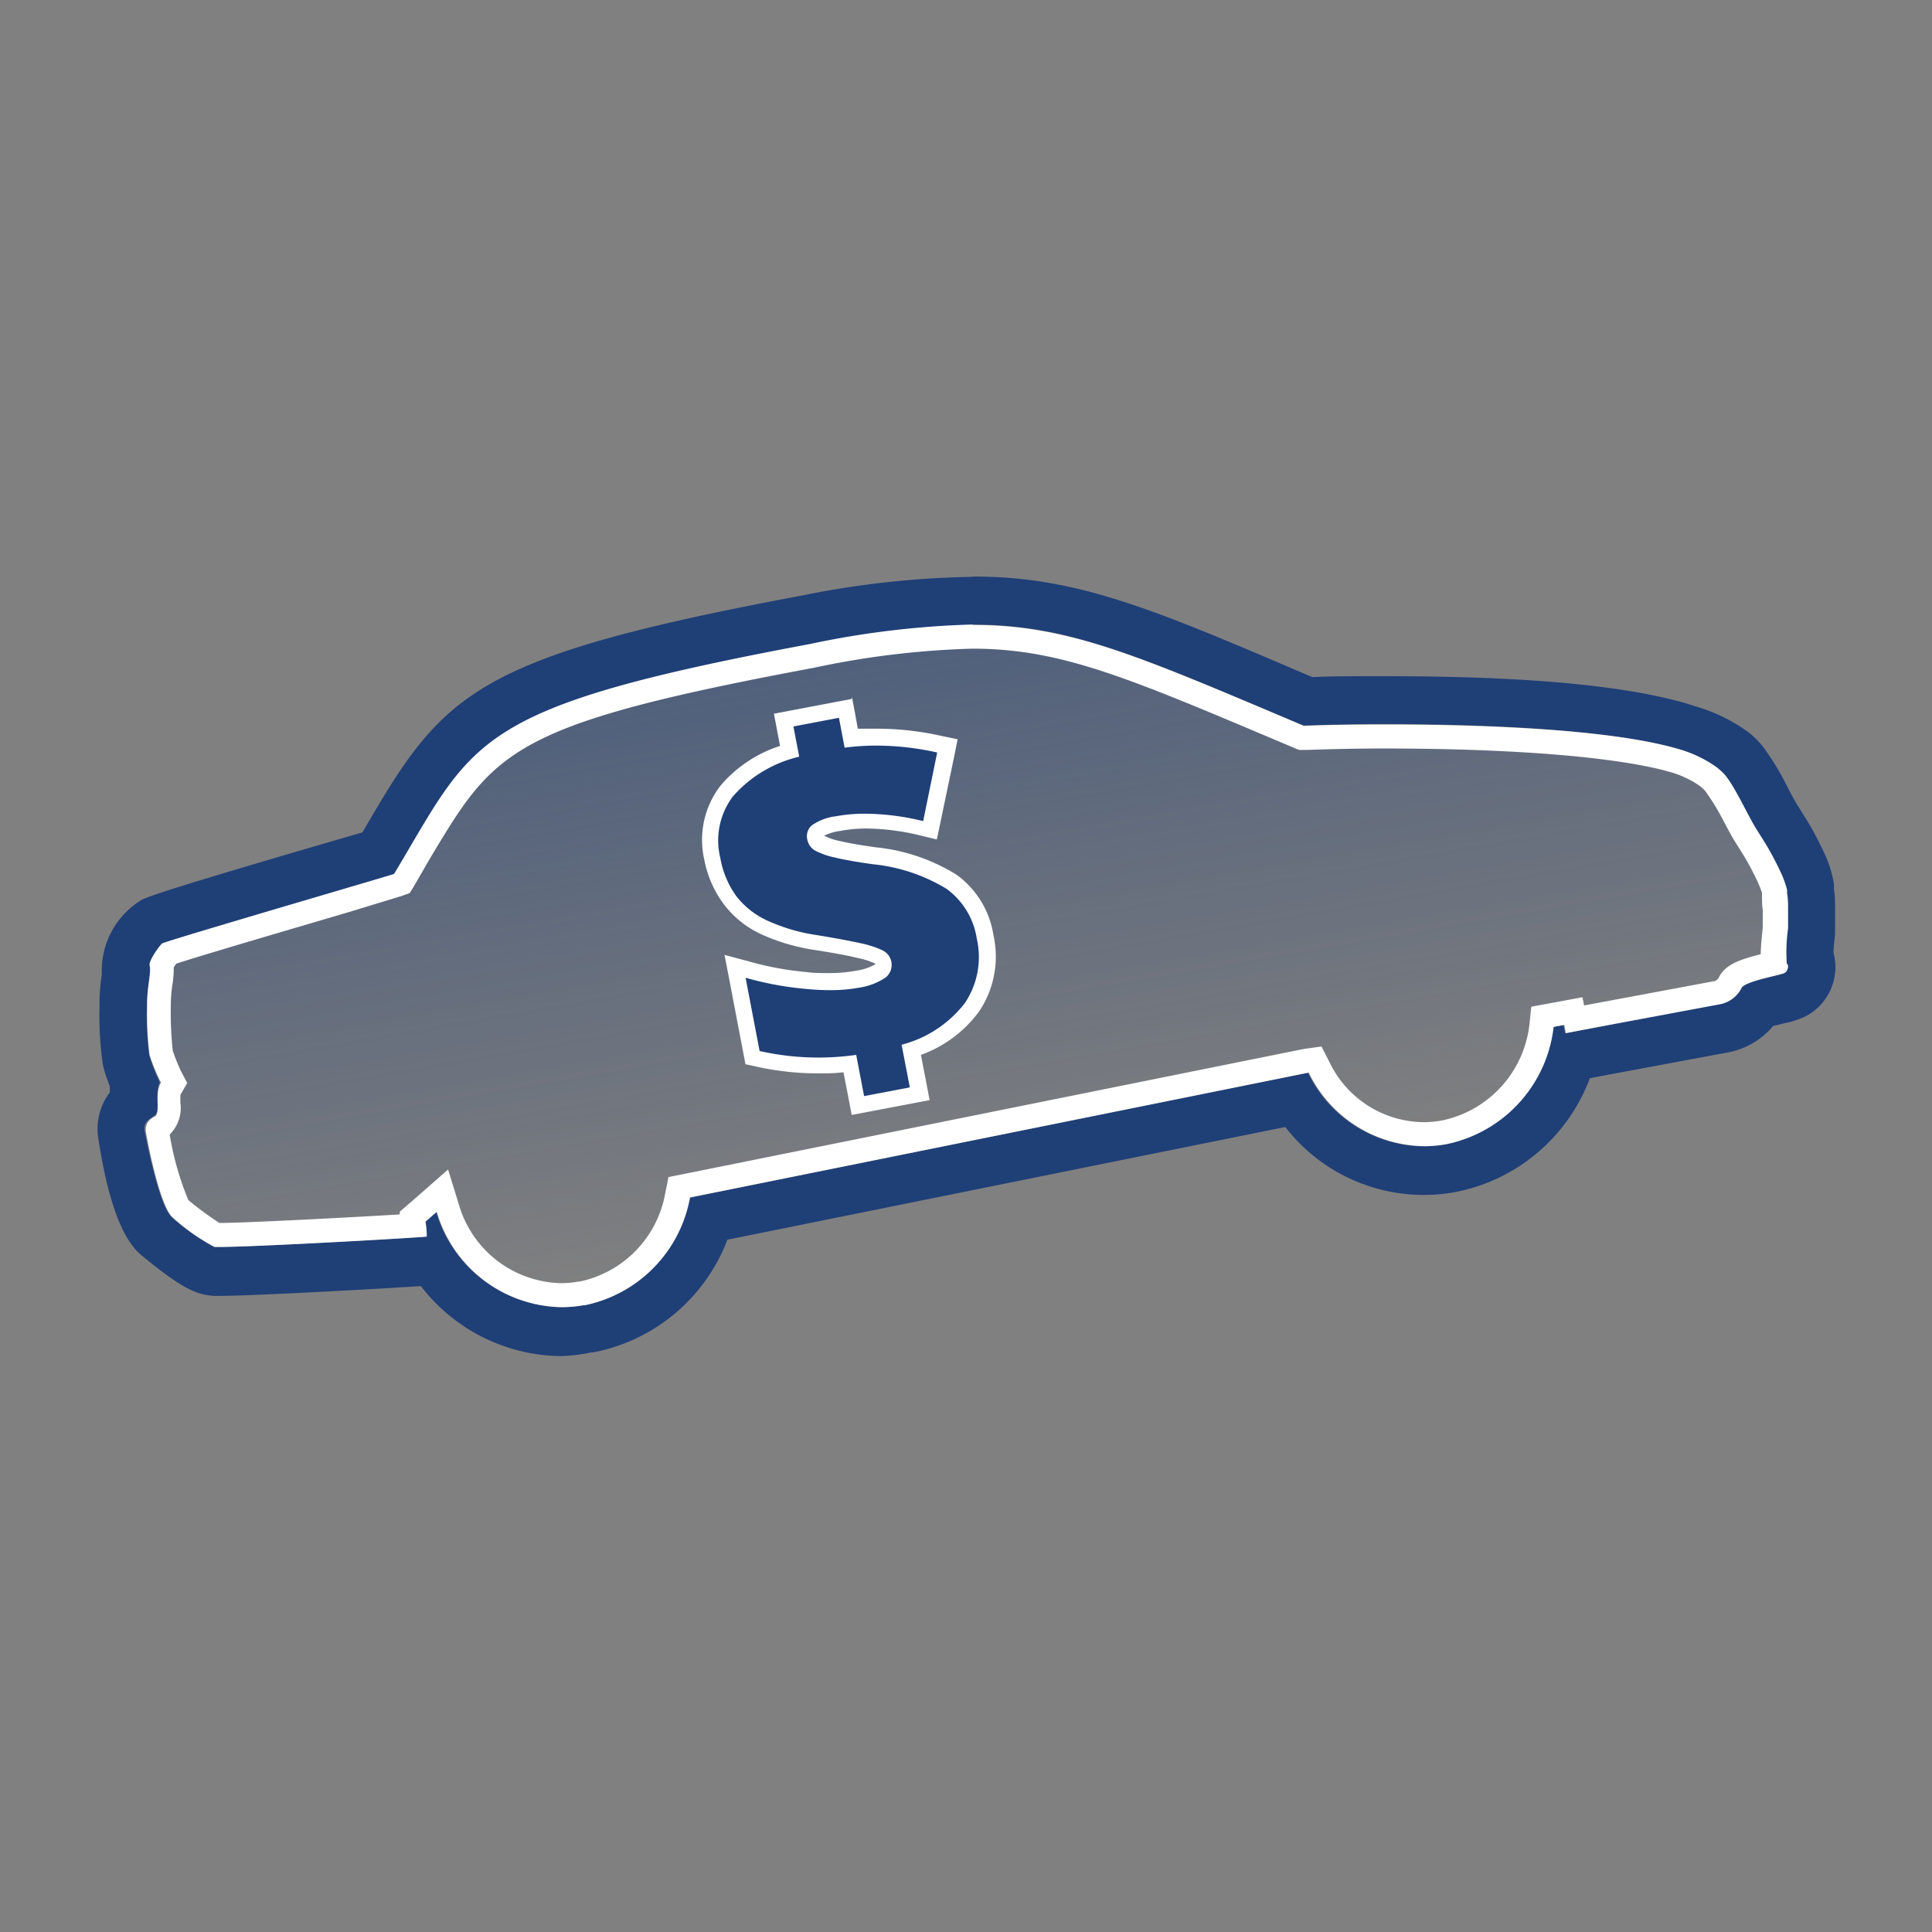
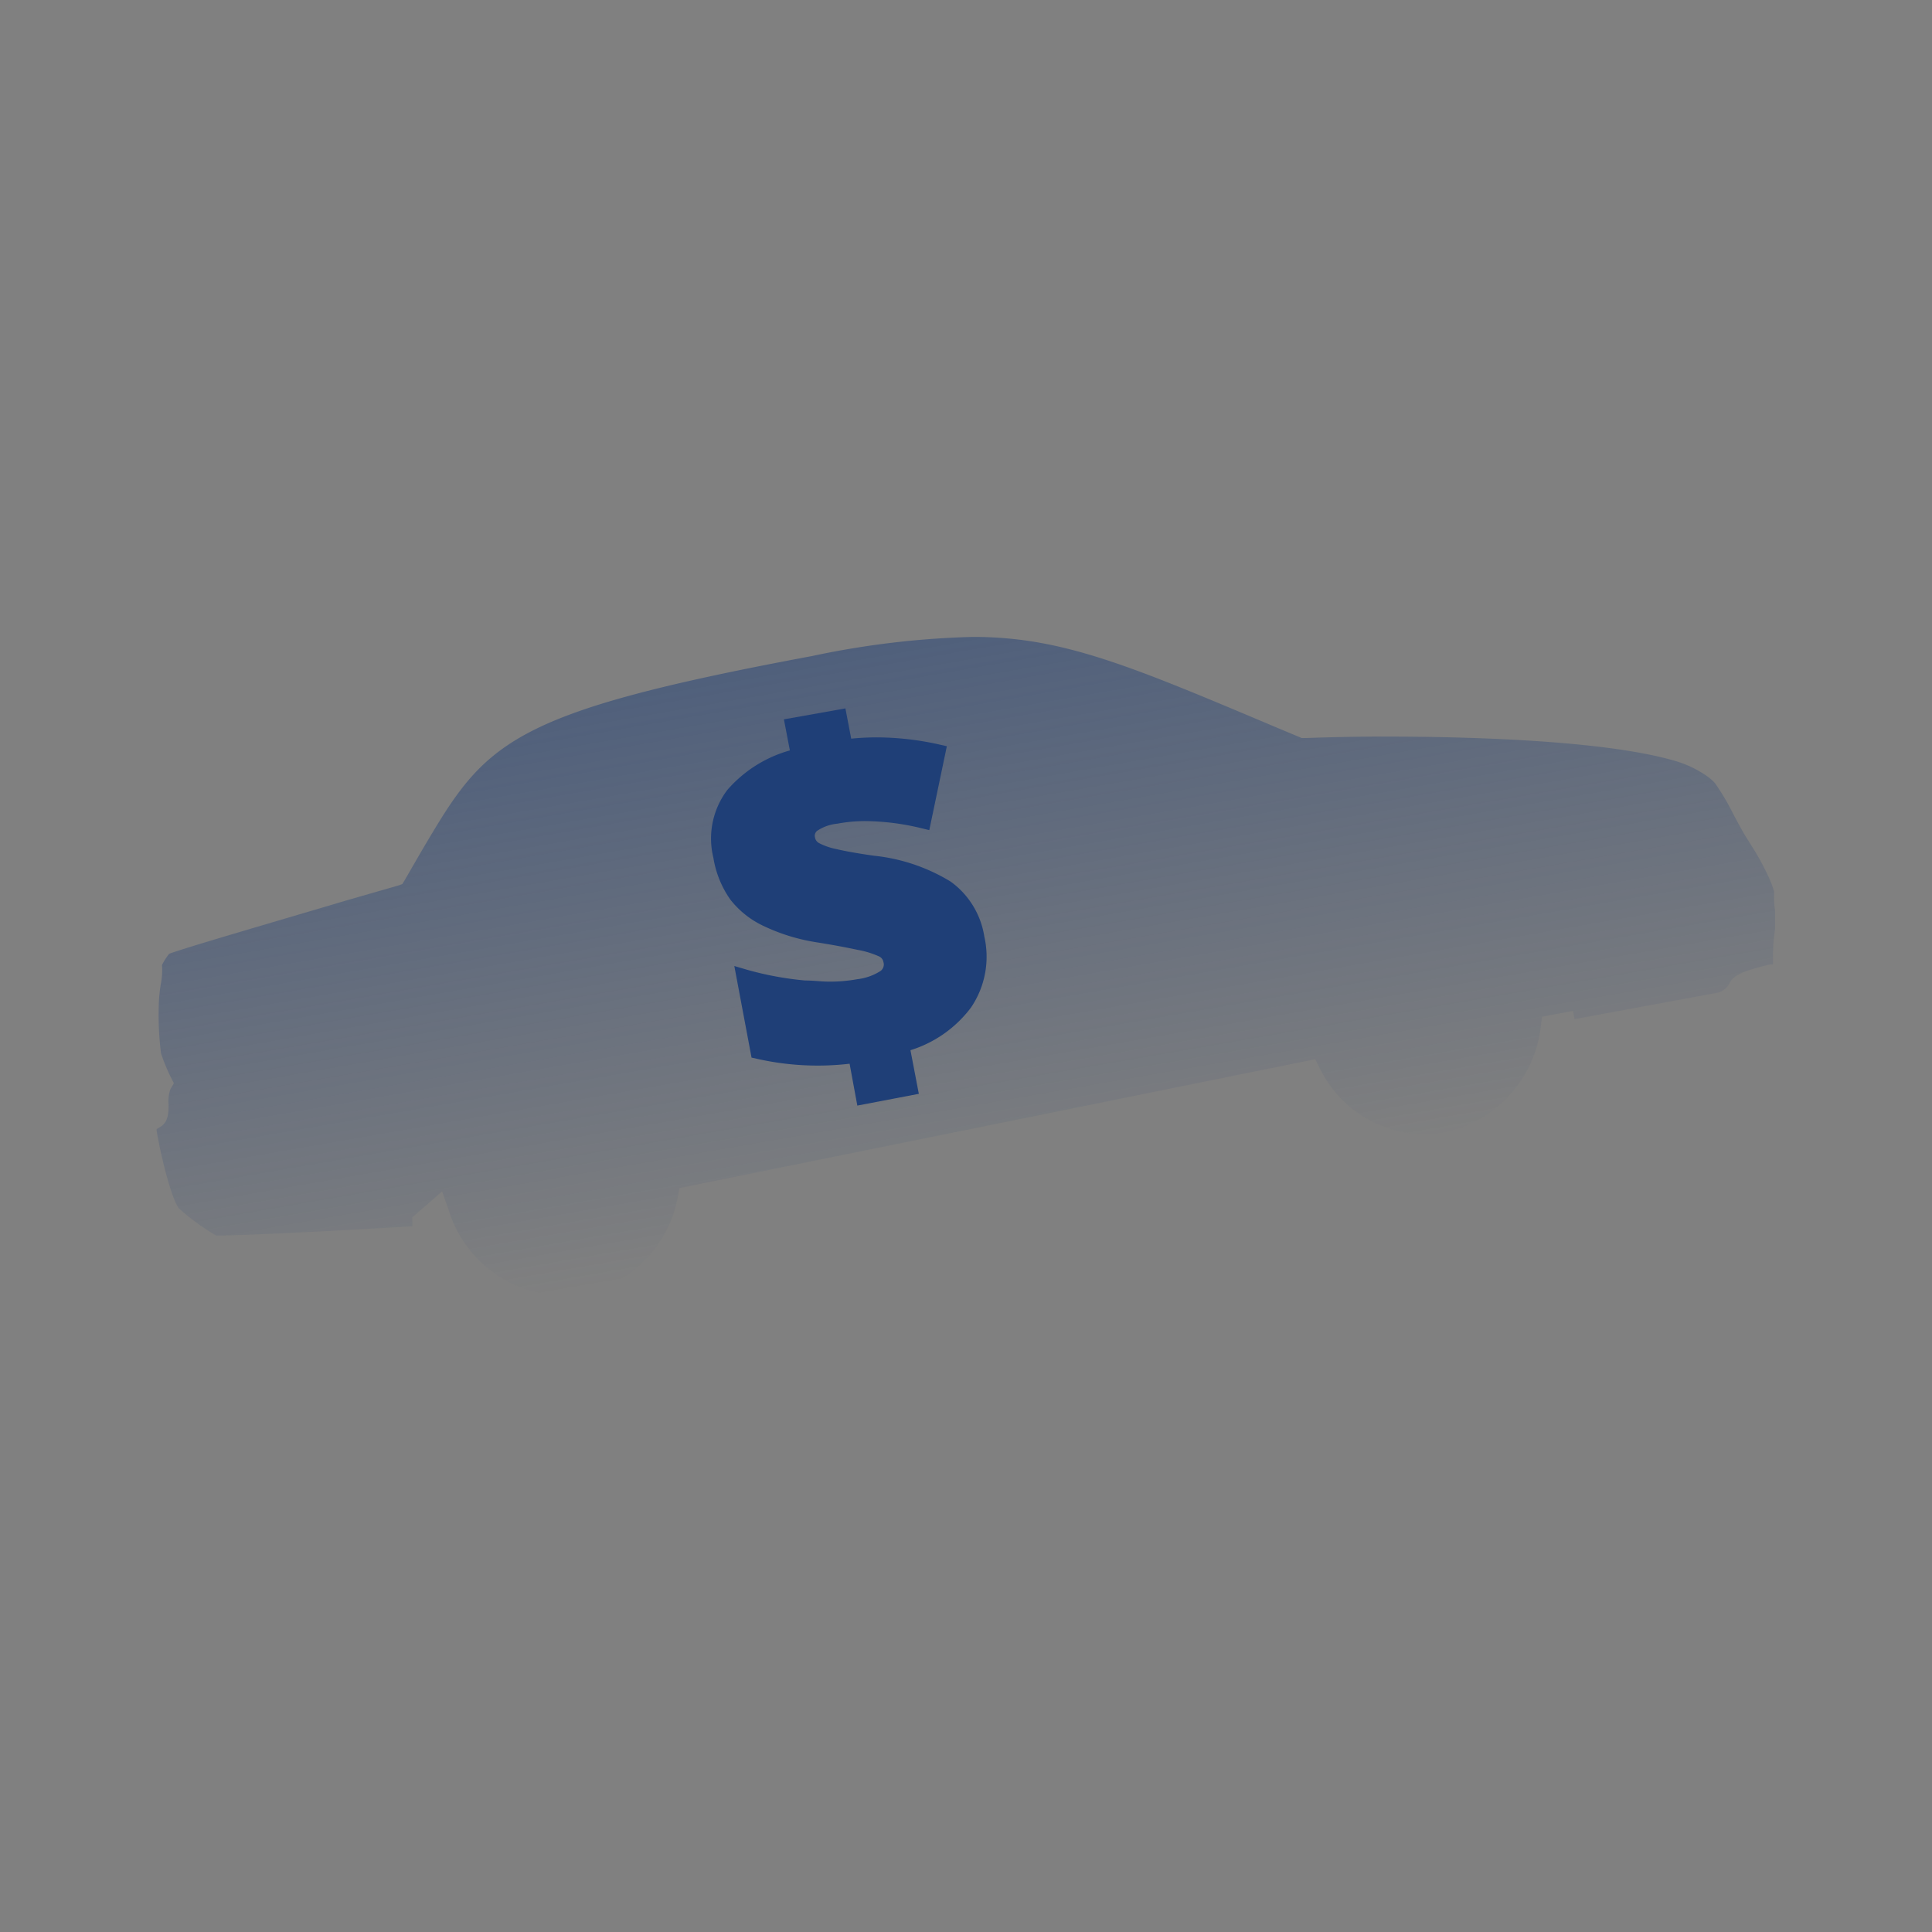
<svg xmlns="http://www.w3.org/2000/svg" id="Layer_2" data-name="Layer 2" viewBox="0 0 120 120">
  <rect x="0" y="0" width="120" height="120" fill="#808080" stroke="none" />
  <defs>
    <style>.cls-1{fill:#1f3f77;}.cls-2{fill:url(#New_Gradient_Swatch_1);}.cls-3{fill:#fff;}</style>
    <linearGradient id="New_Gradient_Swatch_1" x1="30.54" y1="69.18" x2="30.54" y2="32.66" gradientTransform="matrix(0.98, -0.17, 0.17, 0.98, 20.16, 12.91)" gradientUnits="userSpaceOnUse">
      <stop offset="0" stop-color="#1f3f77" stop-opacity="0" />
      <stop offset="1" stop-color="#1f3f77" stop-opacity="0.5" />
    </linearGradient>
  </defs>
  <title>3.1.3 VehicleRefinance_BenefitStack_Icon_UPDATED</title>
-   <path class="cls-1" d="M60.4,38.79c6,0,10.29,1.94,20.54,6.27.39,0,2.34-.09,5-.09,5.48,0,14,.26,18.36,1.57a7.54,7.54,0,0,1,2.25,1.11l.22.19a2.61,2.61,0,0,1,.31.32c.66.83,1.43,2.6,2,3.46l.5.8c.3.5.59,1,.85,1.59a6.55,6.55,0,0,1,.46,1.23v.21c0,.34,0,.69.06,1v.19c0,.34,0,.68,0,1a10.48,10.48,0,0,0-.08,2.18h0c.13.06.12.45-.15.59s-2.45.5-2.66.93a1.9,1.9,0,0,1-1.3,1L99.21,63.8l-2,.38-.1-.51-.66.12a8.4,8.4,0,0,1-6.63,7.28,7.7,7.7,0,0,1-1.42.13,8.07,8.07,0,0,1-7.16-4.57L42.82,74.38a8.35,8.35,0,0,1-6.53,6.69l-.08,0a7.74,7.74,0,0,1-1.36.12,8.23,8.23,0,0,1-7.76-5.92l-.7.61q0,.46.08.93c-2.22.16-10.91.64-12.82.64l-.36,0a13.1,13.1,0,0,1-2.57-1.8C9.89,75,9.1,70.82,9,70.33s.06-.71.55-1,0-1.36.38-2.1a11.35,11.35,0,0,1-.66-1.68,20,20,0,0,1-.15-3c0-1.28.27-2,.16-2.58-.06-.28.66-1.29.79-1.35.77-.36,14-4.17,14.39-4.31,5.05-8.4,4.73-10.34,25.83-14.28a55.76,55.76,0,0,1,10.09-1.2m0-3h0A57.43,57.43,0,0,0,49.76,37c-20.09,3.76-22.15,6-26.84,14l-.41.7-2.06.6C11.21,55,9.37,55.62,8.82,55.88a5.14,5.14,0,0,0-2.5,4.4c0,.08,0,.17,0,.27a12.85,12.85,0,0,0-.14,2,21.5,21.5,0,0,0,.2,3.53,8.25,8.25,0,0,0,.44,1.38c0,.14,0,.27,0,.39a3.76,3.76,0,0,0-.69,3C7,76.51,8.38,77.62,8.83,78c2,1.65,2.87,2.11,3.55,2.33a4,4,0,0,0,1.27.16c1.9,0,9.7-.42,12.49-.61a11.12,11.12,0,0,0,8.71,4.35A10.78,10.78,0,0,0,36.73,84l.11,0A11.17,11.17,0,0,0,45.18,77l34.65-7a10.89,10.89,0,0,0,8.57,4.22,10.74,10.74,0,0,0,2-.18,11.2,11.2,0,0,0,8.35-7.07l1-.19,7.61-1.42a4.82,4.82,0,0,0,2.77-1.63l.68-.17a5.6,5.6,0,0,0,1.33-.43A3.46,3.46,0,0,0,114,60a3.35,3.35,0,0,0-.12-.82c0-.32.06-.77.1-1.16l0-.15v-.15c0-.35,0-.71,0-1.09v-.2c0-.4,0-.79-.07-1.18l0-.18V54.9a7.47,7.47,0,0,0-.73-2.18c-.29-.61-.61-1.22-1-1.85l0,0,0,0-.5-.8,0,0,0,0c-.16-.24-.42-.73-.65-1.17a16.65,16.65,0,0,0-1.51-2.5,5.52,5.52,0,0,0-.66-.7l0,0,0,0-.22-.19,0,0,0,0a10.53,10.53,0,0,0-3.21-1.6C100.51,42.26,92.15,42,86,42c-1.95,0-3.54,0-4.48.06l-.73-.31c-9.35-4-14-5.94-20.35-5.94Z" />
  <path class="cls-2" d="M34.84,80.46a7.52,7.52,0,0,1-7-5.39L27.46,74l-1.85,1.61,0,.55c-3,.2-10.35.58-12,.58h-.19a14.52,14.52,0,0,1-2.27-1.65c-.43-.4-1.15-3.19-1.42-4.86a.86.86,0,0,1,0-.1l.2-.12c.55-.31.54-.94.54-1.44a2.15,2.15,0,0,1,.12-.93l.21-.36-.19-.37A11.82,11.82,0,0,1,10,65.42a19.29,19.29,0,0,1-.14-2.91A9.26,9.26,0,0,1,10,61.06a4.31,4.31,0,0,0,.06-1.12,4.07,4.07,0,0,1,.45-.7c1-.38,7.75-2.34,11-3.31L24.74,55l.25-.09.14-.23,1-1.73c4-6.78,5.06-8.61,24.3-12.2a54.18,54.18,0,0,1,10-1.19c5.55,0,9.73,1.77,18.89,5.64l1.53.64H81c.33,0,2.24-.09,5-.09,4.86,0,13.69.2,18.14,1.54a6.8,6.8,0,0,1,2,1l.2.17a1.76,1.76,0,0,1,.2.21,14.81,14.81,0,0,1,1.13,1.92c.3.56.58,1.09.83,1.48l.49.78c.31.51.57,1,.81,1.51a6.79,6.79,0,0,1,.39,1v.17c0,.33,0,.67.06,1v.19c0,.33,0,.66,0,1a11.6,11.6,0,0,0-.12,2.18l-.19,0c-1.54.38-2.23.62-2.5,1.14a1.16,1.16,0,0,1-.76.62L97.8,63.3l-.1-.51-1.92.36-.07.54a7.62,7.62,0,0,1-6,6.64,7,7,0,0,1-1.28.12h0a7.29,7.29,0,0,1-6.48-4.15l-.26-.51-39.48,8-.1.49a7.57,7.57,0,0,1-5.93,6.1A7.23,7.23,0,0,1,34.84,80.46Z" />
-   <path class="cls-3" d="M60.4,40.29c5.39,0,9.53,1.75,18.6,5.58l1.35.57.34.14.36,0c.33,0,2.2-.09,4.9-.09,8.21,0,14.74.55,17.92,1.5a6.12,6.12,0,0,1,1.74.85l.17.15.12.12A14.46,14.46,0,0,1,107,50.89c.31.58.59,1.13.85,1.52l.48.77c.3.5.56,1,.78,1.46a7.85,7.85,0,0,1,.33.81v.1c0,.32,0,.65.05,1v.18c0,.3,0,.59,0,.87-.08.72-.12,1.26-.13,1.67-1.35.34-2.2.65-2.6,1.44a.44.44,0,0,1-.23.22l-3.74.7-3.86.72-.54.1-.1-.51-1.45.27-.66.12-1.07.2L95,63.59a6.88,6.88,0,0,1-5.41,6,6.23,6.23,0,0,1-1.14.11A6.55,6.55,0,0,1,82.59,66l-.51-1L81,65.15,42.52,72.91l-1,.2-.2,1A6.82,6.82,0,0,1,36,79.6h-.07a6.26,6.26,0,0,1-1.1.1,6.76,6.76,0,0,1-6.32-4.86l-.68-2.2L26.1,74.16l-.7.61-.57.49v.17c-3.32.2-9.65.53-11.2.53a19.1,19.1,0,0,1-1.93-1.42,18.06,18.06,0,0,1-1.16-4.07,2.33,2.33,0,0,0,.67-1.93,4,4,0,0,1,0-.55l.42-.72-.39-.74a12,12,0,0,1-.51-1.27,21.63,21.63,0,0,1-.12-2.76,8.52,8.52,0,0,1,.1-1.35,6,6,0,0,0,.08-1.06l.15-.23c1.49-.5,7.65-2.3,10.73-3.21l3.28-1,.5-.18.28-.46,1-1.73C30.74,46.6,31.68,45,50.59,41.47a53.52,53.52,0,0,1,9.81-1.18m0-1.5A55.76,55.76,0,0,0,50.31,40c-21.1,3.95-20.78,5.88-25.83,14.28-.39.14-13.62,4-14.39,4.31-.13.06-.85,1.07-.79,1.35.11.55-.18,1.31-.16,2.58a20,20,0,0,0,.15,3A11.35,11.35,0,0,0,10,67.24c-.43.74,0,1.9-.38,2.1s-.63.5-.55,1,.86,4.65,1.69,5.31a13.1,13.1,0,0,0,2.57,1.8l.36,0c1.91,0,10.6-.47,12.82-.64q0-.47-.08-.93l.7-.61a8.23,8.23,0,0,0,7.76,5.92,7.74,7.74,0,0,0,1.36-.12l.08,0a8.35,8.35,0,0,0,6.53-6.69l38.43-7.76a8.07,8.07,0,0,0,7.16,4.57,7.7,7.7,0,0,0,1.42-.13,8.4,8.4,0,0,0,6.63-7.28l.66-.12.1.51,2-.38,7.61-1.42a1.9,1.9,0,0,0,1.3-1c.21-.43,2.4-.79,2.66-.93s.28-.53.15-.59h0a10.48,10.48,0,0,1,.08-2.18c0-.32,0-.65,0-1v-.19c0-.34,0-.69-.06-1v-.21a6.55,6.55,0,0,0-.46-1.23c-.27-.56-.55-1.09-.85-1.59l-.5-.8c-.57-.86-1.34-2.63-2-3.46a2.61,2.61,0,0,0-.31-.32l-.22-.19a7.54,7.54,0,0,0-2.25-1.11C100,45.23,91.44,45,86,45c-2.68,0-4.63.06-5,.09-10.25-4.33-14.57-6.27-20.54-6.27Z" />
  <path class="cls-1" d="M52.77,66.07A17.07,17.07,0,0,1,47,65.76l-.32-.07L45.61,60l.78.23a19.68,19.68,0,0,0,3.62.67c.52,0,1,.07,1.46.07a9.55,9.55,0,0,0,1.78-.15,3.43,3.43,0,0,0,1.44-.51.5.5,0,0,0,.18-.56.47.47,0,0,0-.28-.35A5.54,5.54,0,0,0,53.28,59c-.65-.14-1.53-.31-2.61-.48a11.86,11.86,0,0,1-3.23-1,5.65,5.65,0,0,1-2.08-1.65,6.22,6.22,0,0,1-1.05-2.59,5,5,0,0,1,.87-4.22,8,8,0,0,1,3.88-2.45l-.37-1.93L52.51,44l.36,1.88a15.6,15.6,0,0,1,1.6-.08,17.94,17.94,0,0,1,3.86.44l.48.11-1.09,5.21-.5-.12A15.14,15.14,0,0,0,53.75,51a9.24,9.24,0,0,0-1.74.16,2.73,2.73,0,0,0-1.25.44.39.39,0,0,0-.14.41.49.49,0,0,0,.24.35,4.07,4.07,0,0,0,1.1.38c.55.13,1.33.27,2.32.41a11.38,11.38,0,0,1,4.77,1.61,5.2,5.2,0,0,1,2.09,3.42,5.62,5.62,0,0,1-.83,4.4,7.47,7.47,0,0,1-3.76,2.65l.52,2.71-3.82.73Z" />
-   <path class="cls-3" d="M52.11,44.59l.35,1.85a15.06,15.06,0,0,1,2-.13,17.32,17.32,0,0,1,3.75.43L57.34,51a15.59,15.59,0,0,0-3.59-.46,9.73,9.73,0,0,0-1.83.16,3.26,3.26,0,0,0-1.49.56.88.88,0,0,0-.29.87,1,1,0,0,0,.47.69,4.61,4.61,0,0,0,1.24.44q.86.21,2.37.42a10.87,10.87,0,0,1,4.56,1.52,4.7,4.7,0,0,1,1.89,3.1,5.12,5.12,0,0,1-.74,4A7.24,7.24,0,0,1,56,64.89l.51,2.65-2.84.54-.49-2.56a16.59,16.59,0,0,1-6-.24l-.87-4.55a20.08,20.08,0,0,0,3.71.69q.8.08,1.51.08a10,10,0,0,0,1.87-.16A4,4,0,0,0,55,60.72a1,1,0,0,0,.36-1,1,1,0,0,0-.54-.69,6.17,6.17,0,0,0-1.44-.46q-1-.22-2.65-.49a11.34,11.34,0,0,1-3.09-.91,5.14,5.14,0,0,1-1.9-1.5,5.71,5.71,0,0,1-1-2.38,4.54,4.54,0,0,1,.78-3.82A7.85,7.85,0,0,1,49.64,47l-.36-1.88,2.84-.54m.79-1.17-1,.19-2.84.54-1,.19.19,1,.19,1a8.13,8.13,0,0,0-3.7,2.47,5.52,5.52,0,0,0-1,4.62A6.71,6.71,0,0,0,45,56.22,6.15,6.15,0,0,0,47.22,58a12.37,12.37,0,0,0,3.36,1c1.08.17,2,.33,2.59.48a5.12,5.12,0,0,1,1.19.37l0,0v.05a3.52,3.52,0,0,1-1.23.4,9.06,9.06,0,0,1-1.68.14c-.44,0-.92,0-1.42-.07a19.18,19.18,0,0,1-3.53-.66L45,59.31l.31,1.6.87,4.55.12.64.64.14a17.8,17.8,0,0,0,3.88.43c.52,0,1,0,1.57-.07l.32,1.65.19,1,1-.19,2.84-.54,1-.19-.19-1-.35-1.81a7.71,7.71,0,0,0,3.6-2.68,6.1,6.1,0,0,0,.9-4.78,5.69,5.69,0,0,0-2.29-3.73,11.69,11.69,0,0,0-5-1.7c-1-.14-1.74-.27-2.28-.4a3.86,3.86,0,0,1-.94-.32,3.12,3.12,0,0,1,1-.3,8.78,8.78,0,0,1,1.64-.15,14.67,14.67,0,0,1,3.36.44l1,.24.21-1,.88-4.22.2-1-1-.21a18.41,18.41,0,0,0-4-.45c-.4,0-.8,0-1.2,0l-.18-1-.19-1Z" />
</svg>